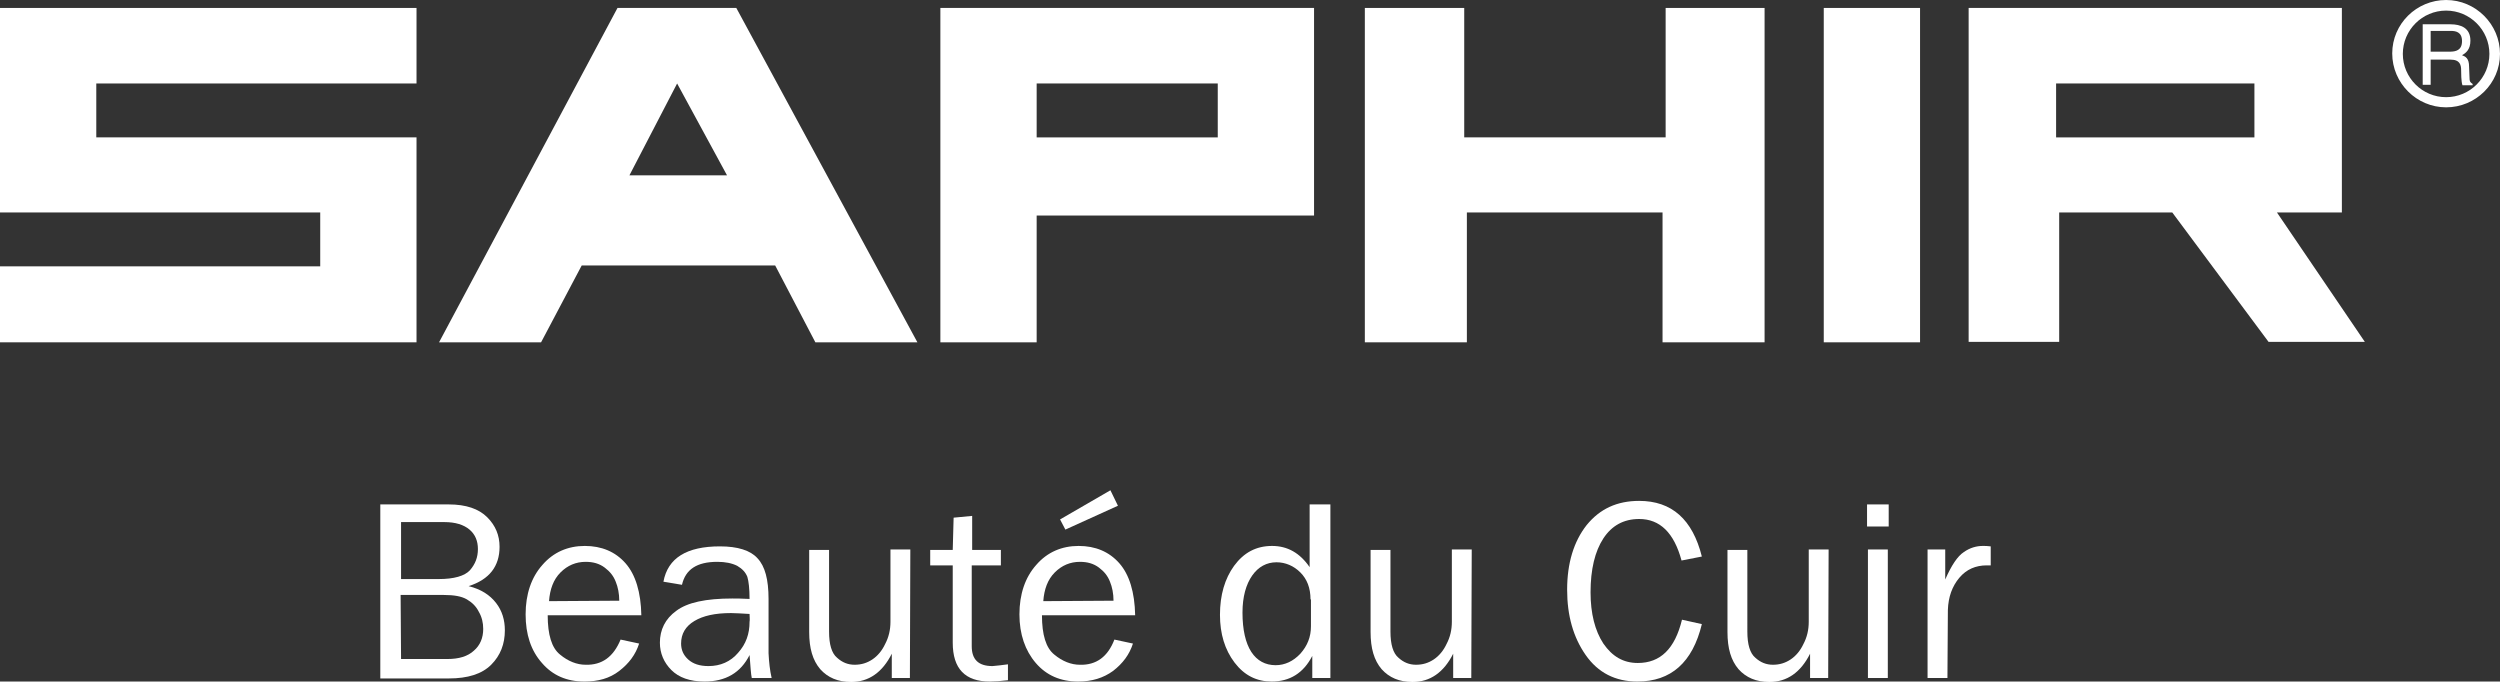
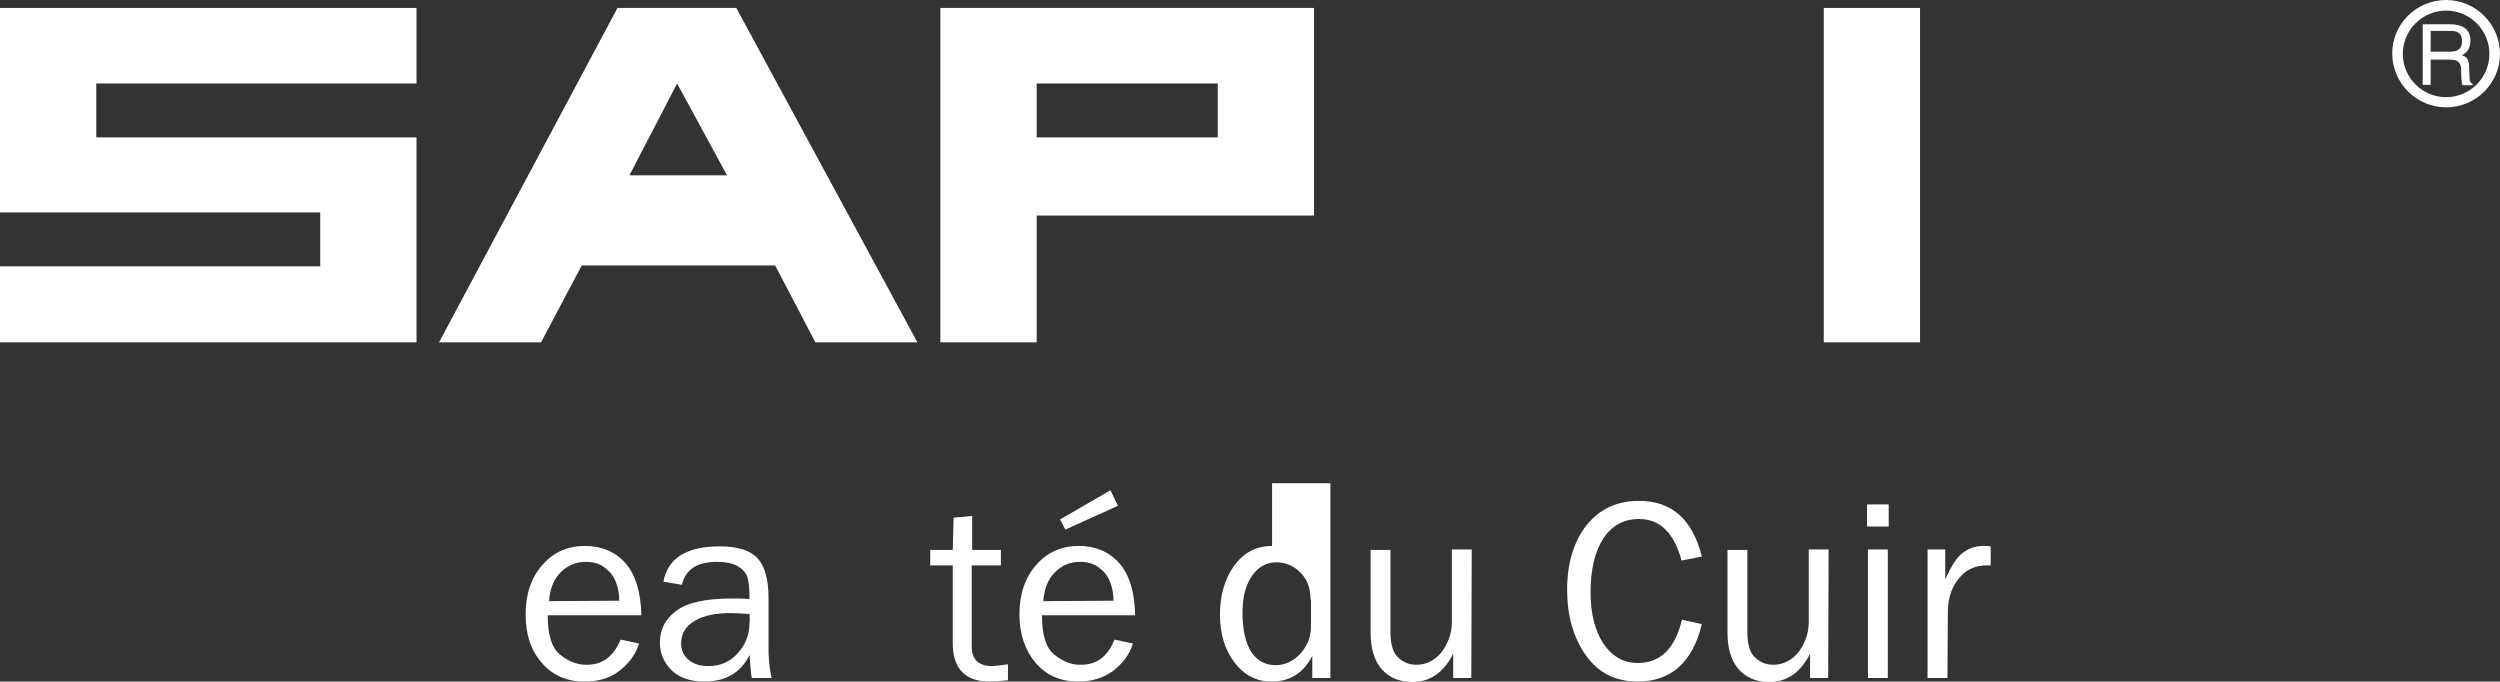
<svg xmlns="http://www.w3.org/2000/svg" version="1.1" id="Layer_1" x="0px" y="0px" viewBox="0 0 566 154.3" style="enable-background:new 0 0 566 154.3;" xml:space="preserve">
  <rect x="0" y="0" width="566" height="154.3" fill="#333333" stroke="none" />
  <style type="text/css">
	.st0{fill:#FFFFFF;}
</style>
  <g>
    <g>
-       <path class="st0" d="M86.1,153.5v-39.3h15.5c3.9,0,6.8,1,8.7,2.9c1.9,1.9,2.8,4.1,2.8,6.7c0,4.4-2.3,7.4-7,8.9    c2.8,0.7,4.8,2,6.2,3.8s2,3.9,2,6.2c0,3.1-1,5.7-3.1,7.8s-5.3,3.1-9.6,3.1H86.1V153.5z M90.8,131.1h8.5c3.5,0,5.9-0.7,7.1-2    c1.2-1.4,1.8-2.9,1.8-4.8c0-1.8-0.6-3.3-1.9-4.4s-3.2-1.7-5.7-1.7h-9.8V131.1z M90.8,149.2h10.5c2.6,0,4.6-0.6,6-1.9    c1.4-1.2,2.1-2.9,2.1-4.9c0-1.4-0.3-2.7-1-3.9c-0.6-1.2-1.5-2.1-2.7-2.8s-2.9-1-5.2-1h-9.8L90.8,149.2L90.8,149.2z" />
      <path class="st0" d="M140.5,144.8l4.2,0.9c-0.8,2.5-2.3,4.5-4.5,6.2s-4.8,2.4-7.9,2.4c-4,0-7.2-1.4-9.6-4.2    c-2.5-2.8-3.7-6.5-3.7-11c0-4.6,1.3-8.4,3.8-11.2c2.5-2.9,5.8-4.3,9.6-4.3s6.9,1.3,9.2,3.9s3.5,6.6,3.6,11.8H124    c0,4.4,0.9,7.4,2.8,8.9c1.8,1.5,3.8,2.3,5.8,2.3C136.3,150.6,138.9,148.7,140.5,144.8z M140.2,136c0-1.6-0.3-3.1-0.8-4.3    c-0.5-1.3-1.3-2.3-2.5-3.2c-1.2-0.9-2.6-1.3-4.3-1.3c-2.2,0-4.1,0.8-5.7,2.4c-1.6,1.6-2.4,3.8-2.6,6.5L140.2,136L140.2,136z" />
      <path class="st0" d="M174.7,153.5h-4.5c-0.2-0.9-0.3-2.7-0.5-5.2c-2,4-5.4,6-10.2,6c-3.3,0-5.8-0.9-7.5-2.6    c-1.7-1.7-2.6-3.8-2.6-6.2c0-2.9,1.2-5.4,3.7-7.2c2.5-1.9,6.7-2.8,12.7-2.8c0.8,0,2.1,0,3.9,0.1c0-2.3-0.2-4-0.5-5    c-0.4-1-1.1-1.8-2.3-2.5c-1.2-0.6-2.7-0.9-4.5-0.9c-4.6,0-7.2,1.7-8,5.2l-4.2-0.7c1-5.4,5.3-8,12.8-8c4,0,6.9,0.9,8.5,2.7    c1.7,1.8,2.5,4.8,2.5,9.2v12.3C174.1,149.9,174.3,151.8,174.7,153.5z M169.7,139c-1.8-0.1-3.2-0.2-4.2-0.2c-3.6,0-6.3,0.6-8.3,1.8    s-3,2.9-3,5.1c0,1.4,0.5,2.6,1.6,3.6s2.6,1.5,4.6,1.5c2.7,0,5-1,6.7-3c1.8-2,2.6-4.3,2.6-7C169.8,140.3,169.7,139.7,169.7,139z" />
-       <path class="st0" d="M206,153.5h-4.1V148c-2.1,4.2-5.2,6.4-9.2,6.4c-3,0-5.3-1-7-2.9c-1.7-2-2.5-4.7-2.5-8.4v-18.6h4.5V143    c0,2.9,0.6,4.9,1.8,5.9c1.2,1.1,2.5,1.6,4,1.6s2.8-0.4,4-1.2s2.2-2,2.9-3.5c0.8-1.5,1.2-3.2,1.2-5v-16.4h4.5L206,153.5L206,153.5z    " />
      <path class="st0" d="M228.2,150.4v3.6c-1.6,0.2-3,0.3-4.1,0.3c-5.6,0-8.4-2.9-8.4-8.8V128h-5.1v-3.5h5.1l0.2-7.3l4.2-0.4v7.7h6.5    v3.5H220v18.3c0,3,1.5,4.5,4.7,4.5C225.7,150.7,226.9,150.6,228.2,150.4z" />
      <path class="st0" d="M252.3,144.8l4.2,0.9c-0.8,2.5-2.3,4.5-4.5,6.2c-2.2,1.6-4.8,2.4-7.9,2.4c-4,0-7.2-1.4-9.6-4.2    s-3.7-6.5-3.7-11c0-4.6,1.3-8.4,3.8-11.2c2.5-2.9,5.8-4.3,9.6-4.3s6.9,1.3,9.2,3.9s3.5,6.6,3.6,11.8h-21.1c0,4.4,0.9,7.4,2.8,8.9    c1.8,1.5,3.8,2.3,5.8,2.3C248.2,150.6,250.8,148.7,252.3,144.8z M252.1,136c0-1.6-0.3-3.1-0.8-4.3c-0.5-1.3-1.3-2.3-2.5-3.2    c-1.2-0.9-2.6-1.3-4.3-1.3c-2.2,0-4.1,0.8-5.7,2.4c-1.6,1.6-2.4,3.8-2.6,6.5L252.1,136L252.1,136z M253.1,114.5l-11.9,5.4    l-1.2-2.3l11.4-6.6L253.1,114.5z" />
-       <path class="st0" d="M301.2,114.2v39.3h-4.1v-5c-2,3.9-5.1,5.8-9.2,5.8c-3.4,0-6.2-1.4-8.4-4.3c-2.2-2.9-3.3-6.5-3.3-10.8    c0-4.5,1.1-8.2,3.2-11.1c2.2-3,5-4.5,8.6-4.5c3.5,0,6.3,1.6,8.5,4.8v-14.2H301.2z M296.7,135.7c0-2.6-0.8-4.6-2.3-6.1    s-3.4-2.3-5.4-2.3c-2.2,0-4.1,1-5.5,3s-2.2,4.8-2.2,8.4c0,3.9,0.7,6.9,2,8.9s3.2,3,5.5,3c2.1,0,4-0.9,5.6-2.6    c1.6-1.8,2.4-3.8,2.4-6.2v-6.1H296.7z" />
+       <path class="st0" d="M301.2,114.2v39.3h-4.1v-5c-2,3.9-5.1,5.8-9.2,5.8c-3.4,0-6.2-1.4-8.4-4.3c-2.2-2.9-3.3-6.5-3.3-10.8    c0-4.5,1.1-8.2,3.2-11.1c2.2-3,5-4.5,8.6-4.5v-14.2H301.2z M296.7,135.7c0-2.6-0.8-4.6-2.3-6.1    s-3.4-2.3-5.4-2.3c-2.2,0-4.1,1-5.5,3s-2.2,4.8-2.2,8.4c0,3.9,0.7,6.9,2,8.9s3.2,3,5.5,3c2.1,0,4-0.9,5.6-2.6    c1.6-1.8,2.4-3.8,2.4-6.2v-6.1H296.7z" />
      <path class="st0" d="M333.1,153.5H329V148c-2.1,4.2-5.2,6.4-9.2,6.4c-3,0-5.3-1-7-2.9c-1.7-2-2.5-4.7-2.5-8.4v-18.6h4.5V143    c0,2.9,0.6,4.9,1.8,5.9c1.2,1.1,2.5,1.6,4,1.6s2.8-0.4,4-1.2s2.2-2,2.9-3.5c0.8-1.5,1.2-3.2,1.2-5v-16.4h4.5L333.1,153.5    L333.1,153.5z" />
      <path class="st0" d="M380.8,140.3l4.5,1c-2.1,8.7-7,13-14.6,13c-5,0-8.9-2-11.7-6c-2.8-4-4.2-8.9-4.2-14.8c0-6,1.5-10.9,4.4-14.6    c3-3.7,6.9-5.5,11.9-5.5c7.4,0,12.1,4.2,14.2,12.6l-4.6,0.9c-1.7-6.3-4.9-9.4-9.6-9.4c-3.5,0-6.2,1.5-8.1,4.4s-2.9,7-2.9,12.2    c0,4.8,1,8.7,2.9,11.6c2,2.9,4.5,4.4,7.8,4.4C375.9,150.1,379.2,146.9,380.8,140.3z" />
      <path class="st0" d="M413.9,153.5h-4.1V148c-2.1,4.2-5.2,6.4-9.2,6.4c-3,0-5.3-1-7-2.9c-1.7-2-2.5-4.7-2.5-8.4v-18.6h4.5V143    c0,2.9,0.6,4.9,1.8,5.9c1.2,1.1,2.5,1.6,4,1.6s2.8-0.4,4-1.2s2.2-2,2.9-3.5c0.8-1.5,1.2-3.2,1.2-5v-16.4h4.5L413.9,153.5    L413.9,153.5z" />
      <path class="st0" d="M427.6,114.2v5h-4.9v-5H427.6z M427.4,124.4v29.1h-4.5v-29.1H427.4z" />
      <path class="st0" d="M440.9,153.5h-4.5v-29.1h4v6.8c1.4-3.2,2.8-5.3,4.2-6.2c1.4-1,2.9-1.4,4.3-1.4c0.5,0,1.1,0,1.8,0.1v4.3h-0.9    c-2.5,0-4.6,0.9-6.2,2.8c-1.6,1.9-2.5,4.3-2.6,7.3L440.9,153.5L440.9,153.5z" />
    </g>
    <g>
      <polygon class="st0" points="0,1.8 0,48.1 72.5,48.1 72.5,60.3 0,60.3 0,77.5 94.3,77.5 94.3,31.1 21.8,31.1 21.8,18.9 94.3,18.9     94.3,1.8   " />
      <path class="st0" d="M164.6,39.7l-11.3-20.8l-10.8,20.8H164.6z M131.7,60.1l-9.2,17.4H99.4l40.4-75.7h26.9l41,75.7h-23.1    l-9.1-17.4H131.7" />
      <path class="st0" d="M234.7,31.1h41V18.9h-41L234.7,31.1L234.7,31.1z M212.9,1.8h84.6v47h-62.8v28.7h-21.8V1.8" />
-       <polygon class="st0" points="376.4,48.1 376.4,77.5 399.5,77.5 399.5,1.8 377.1,1.8 377.1,31.1 331.5,31.1 331.5,1.8 309,1.8     309,77.5 332.1,77.5 332.1,48.1   " />
      <rect x="412.9" y="1.8" class="st0" width="21.8" height="75.7" />
-       <path class="st0" d="M510.4,31.1V18.9h-44.9v12.2C465.5,31.1,510.4,31.1,510.4,31.1z M530.2,1.8v46.3h-14.7l19.9,29.3h-21.8    l-21.8-29.3h-25.6v29.3h-20.5V1.8H530.2" />
      <g>
        <path class="st0" d="M553.8,24.3c-6.7,0-12.2-5.5-12.2-12.2S547.1,0,553.8,0S566,5.5,566,12.2S560.5,24.3,553.8,24.3z M553.8,2.4     c-5.4,0-9.8,4.4-9.8,9.8s4.4,9.8,9.8,9.8c5.4,0,9.8-4.4,9.8-9.8S559.2,2.4,553.8,2.4z" />
      </g>
      <path class="st0" d="M550.3,11.7h4.3c1.4,0,2.8-0.3,2.8-2.4S555.9,7,554.9,7h-4.6V11.7z M550.3,19.2h-1.8V5.5h6.3    c2.3,0,4.5,0.8,4.5,3.7c0,2-1,2.8-1.9,3.3c0.8,0.3,1.6,0.7,1.6,2.6l0.1,2.5c0,0.8,0.1,1,0.7,1.4v0.3h-2.3    c-0.3-0.8-0.3-2.9-0.3-3.4c0-1.1-0.2-2.4-2.4-2.4h-4.5L550.3,19.2" />
    </g>
  </g>
</svg>